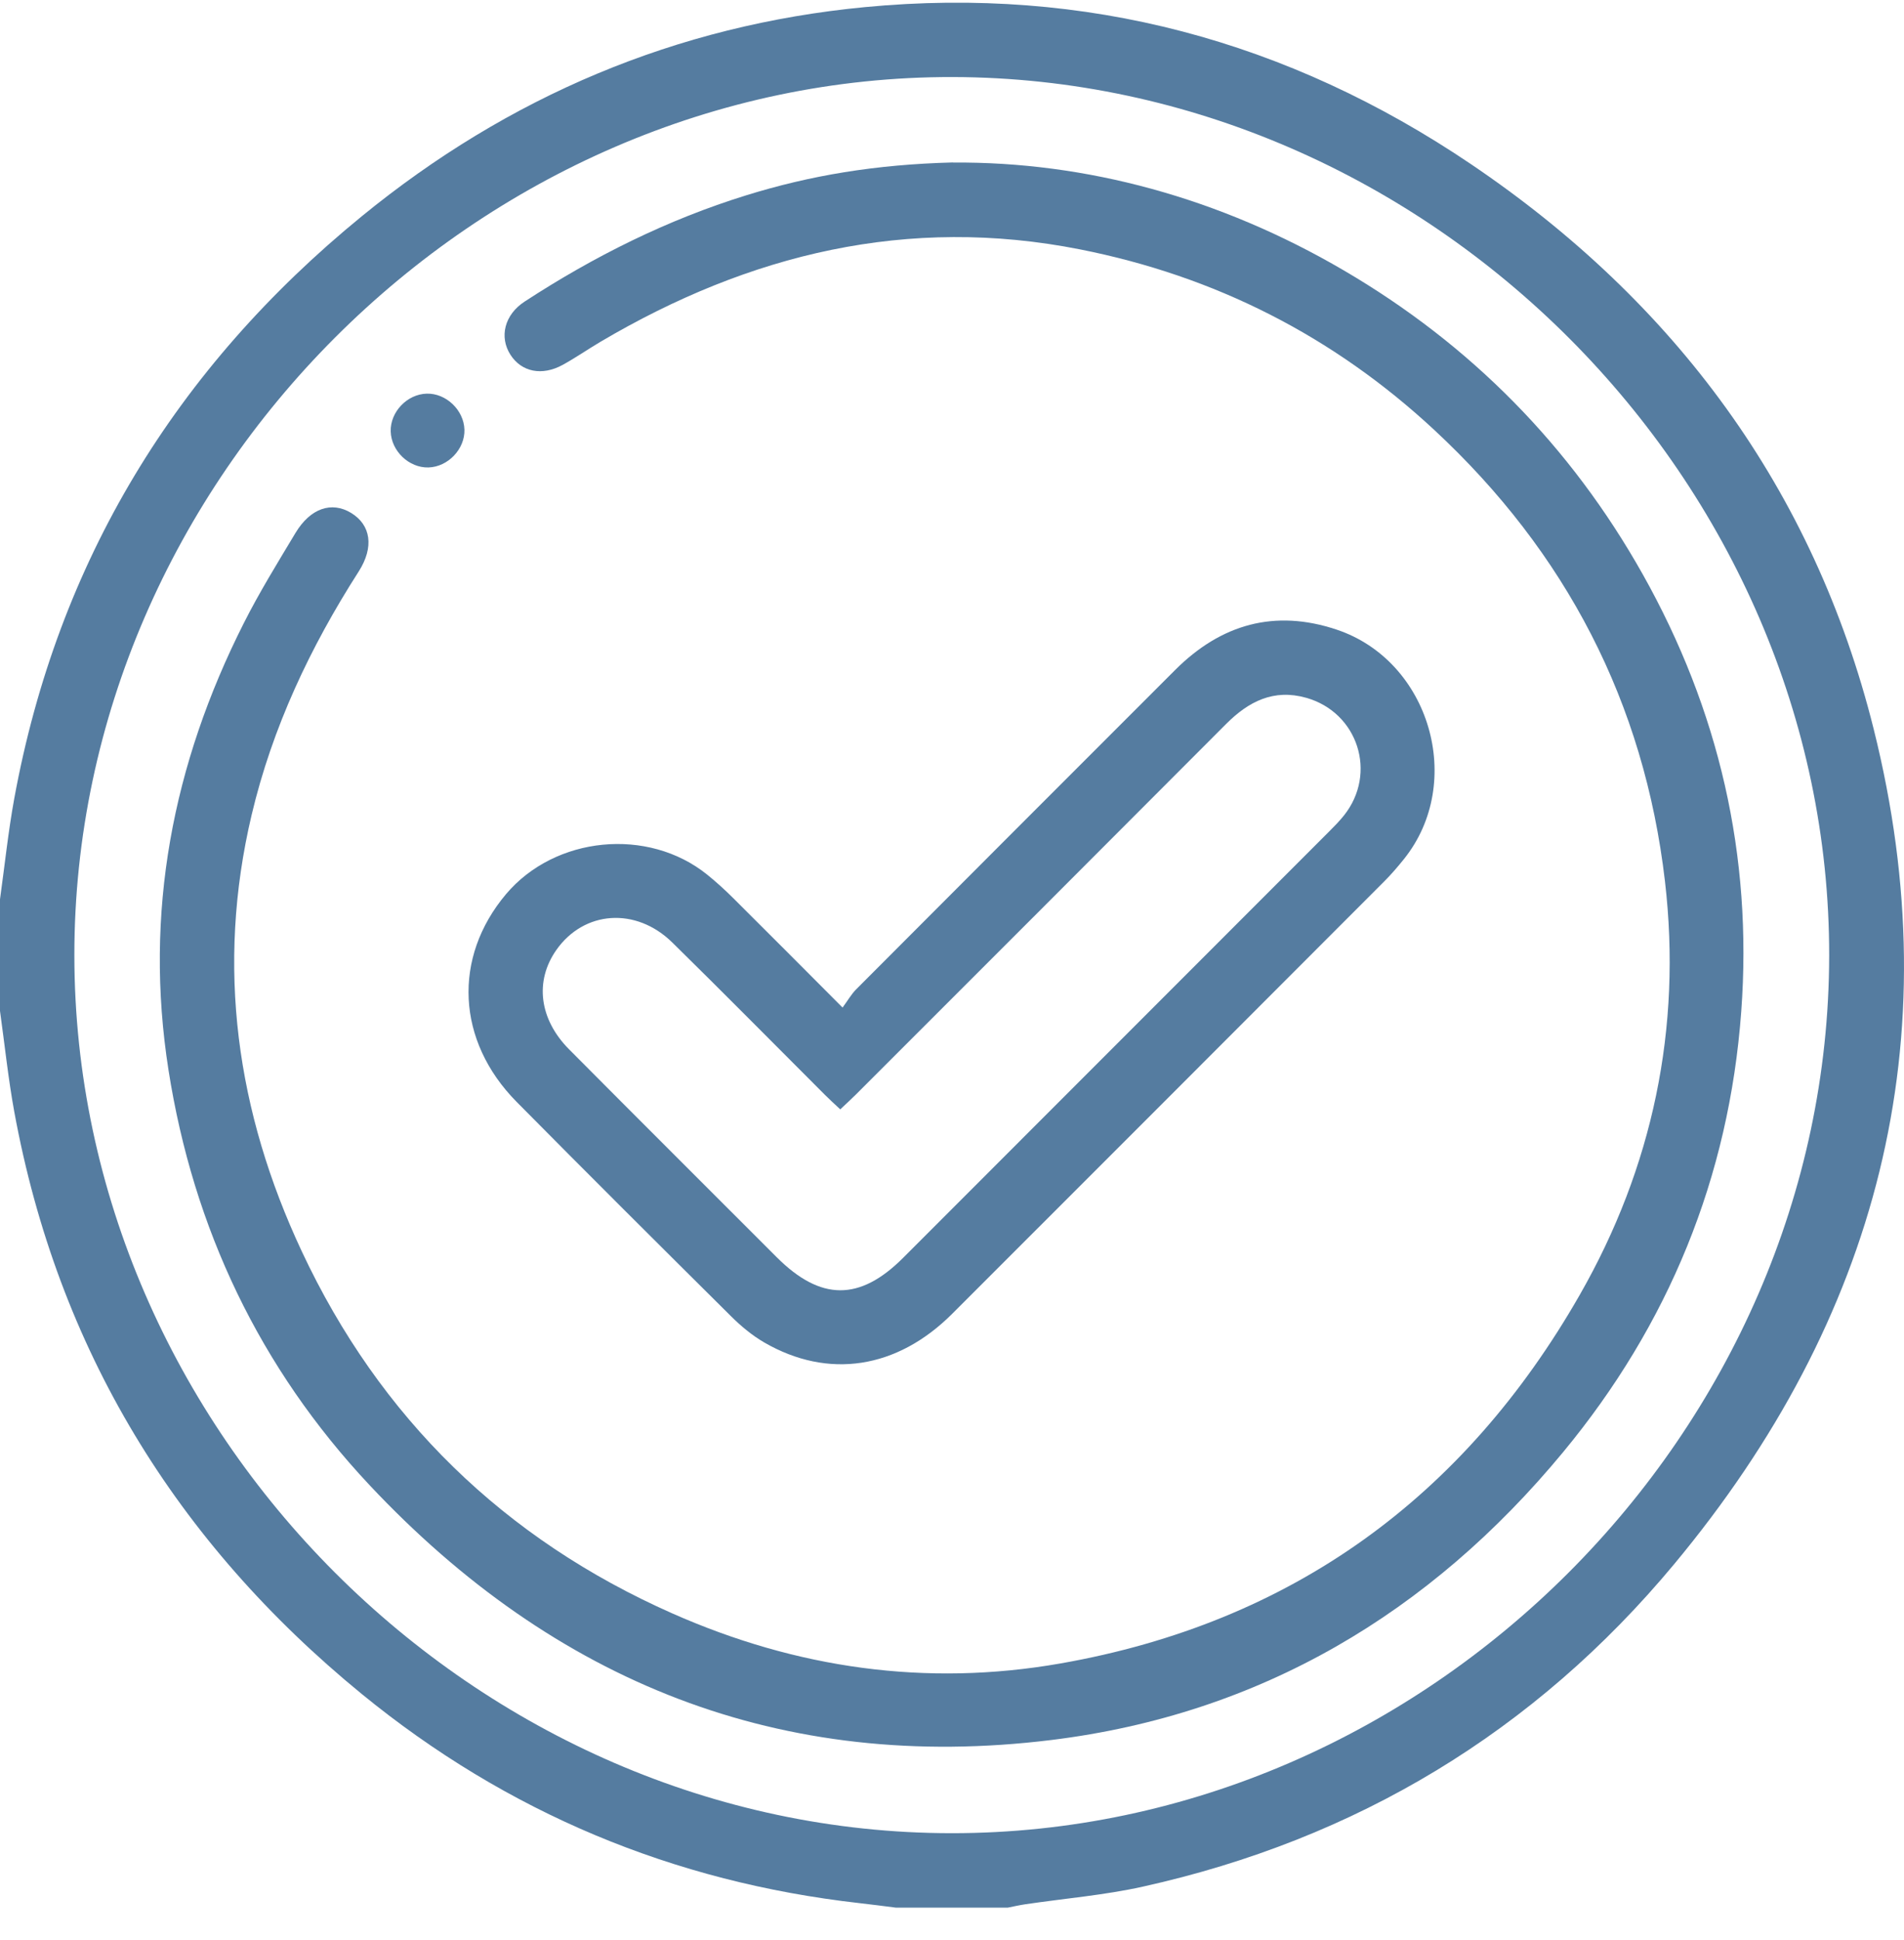
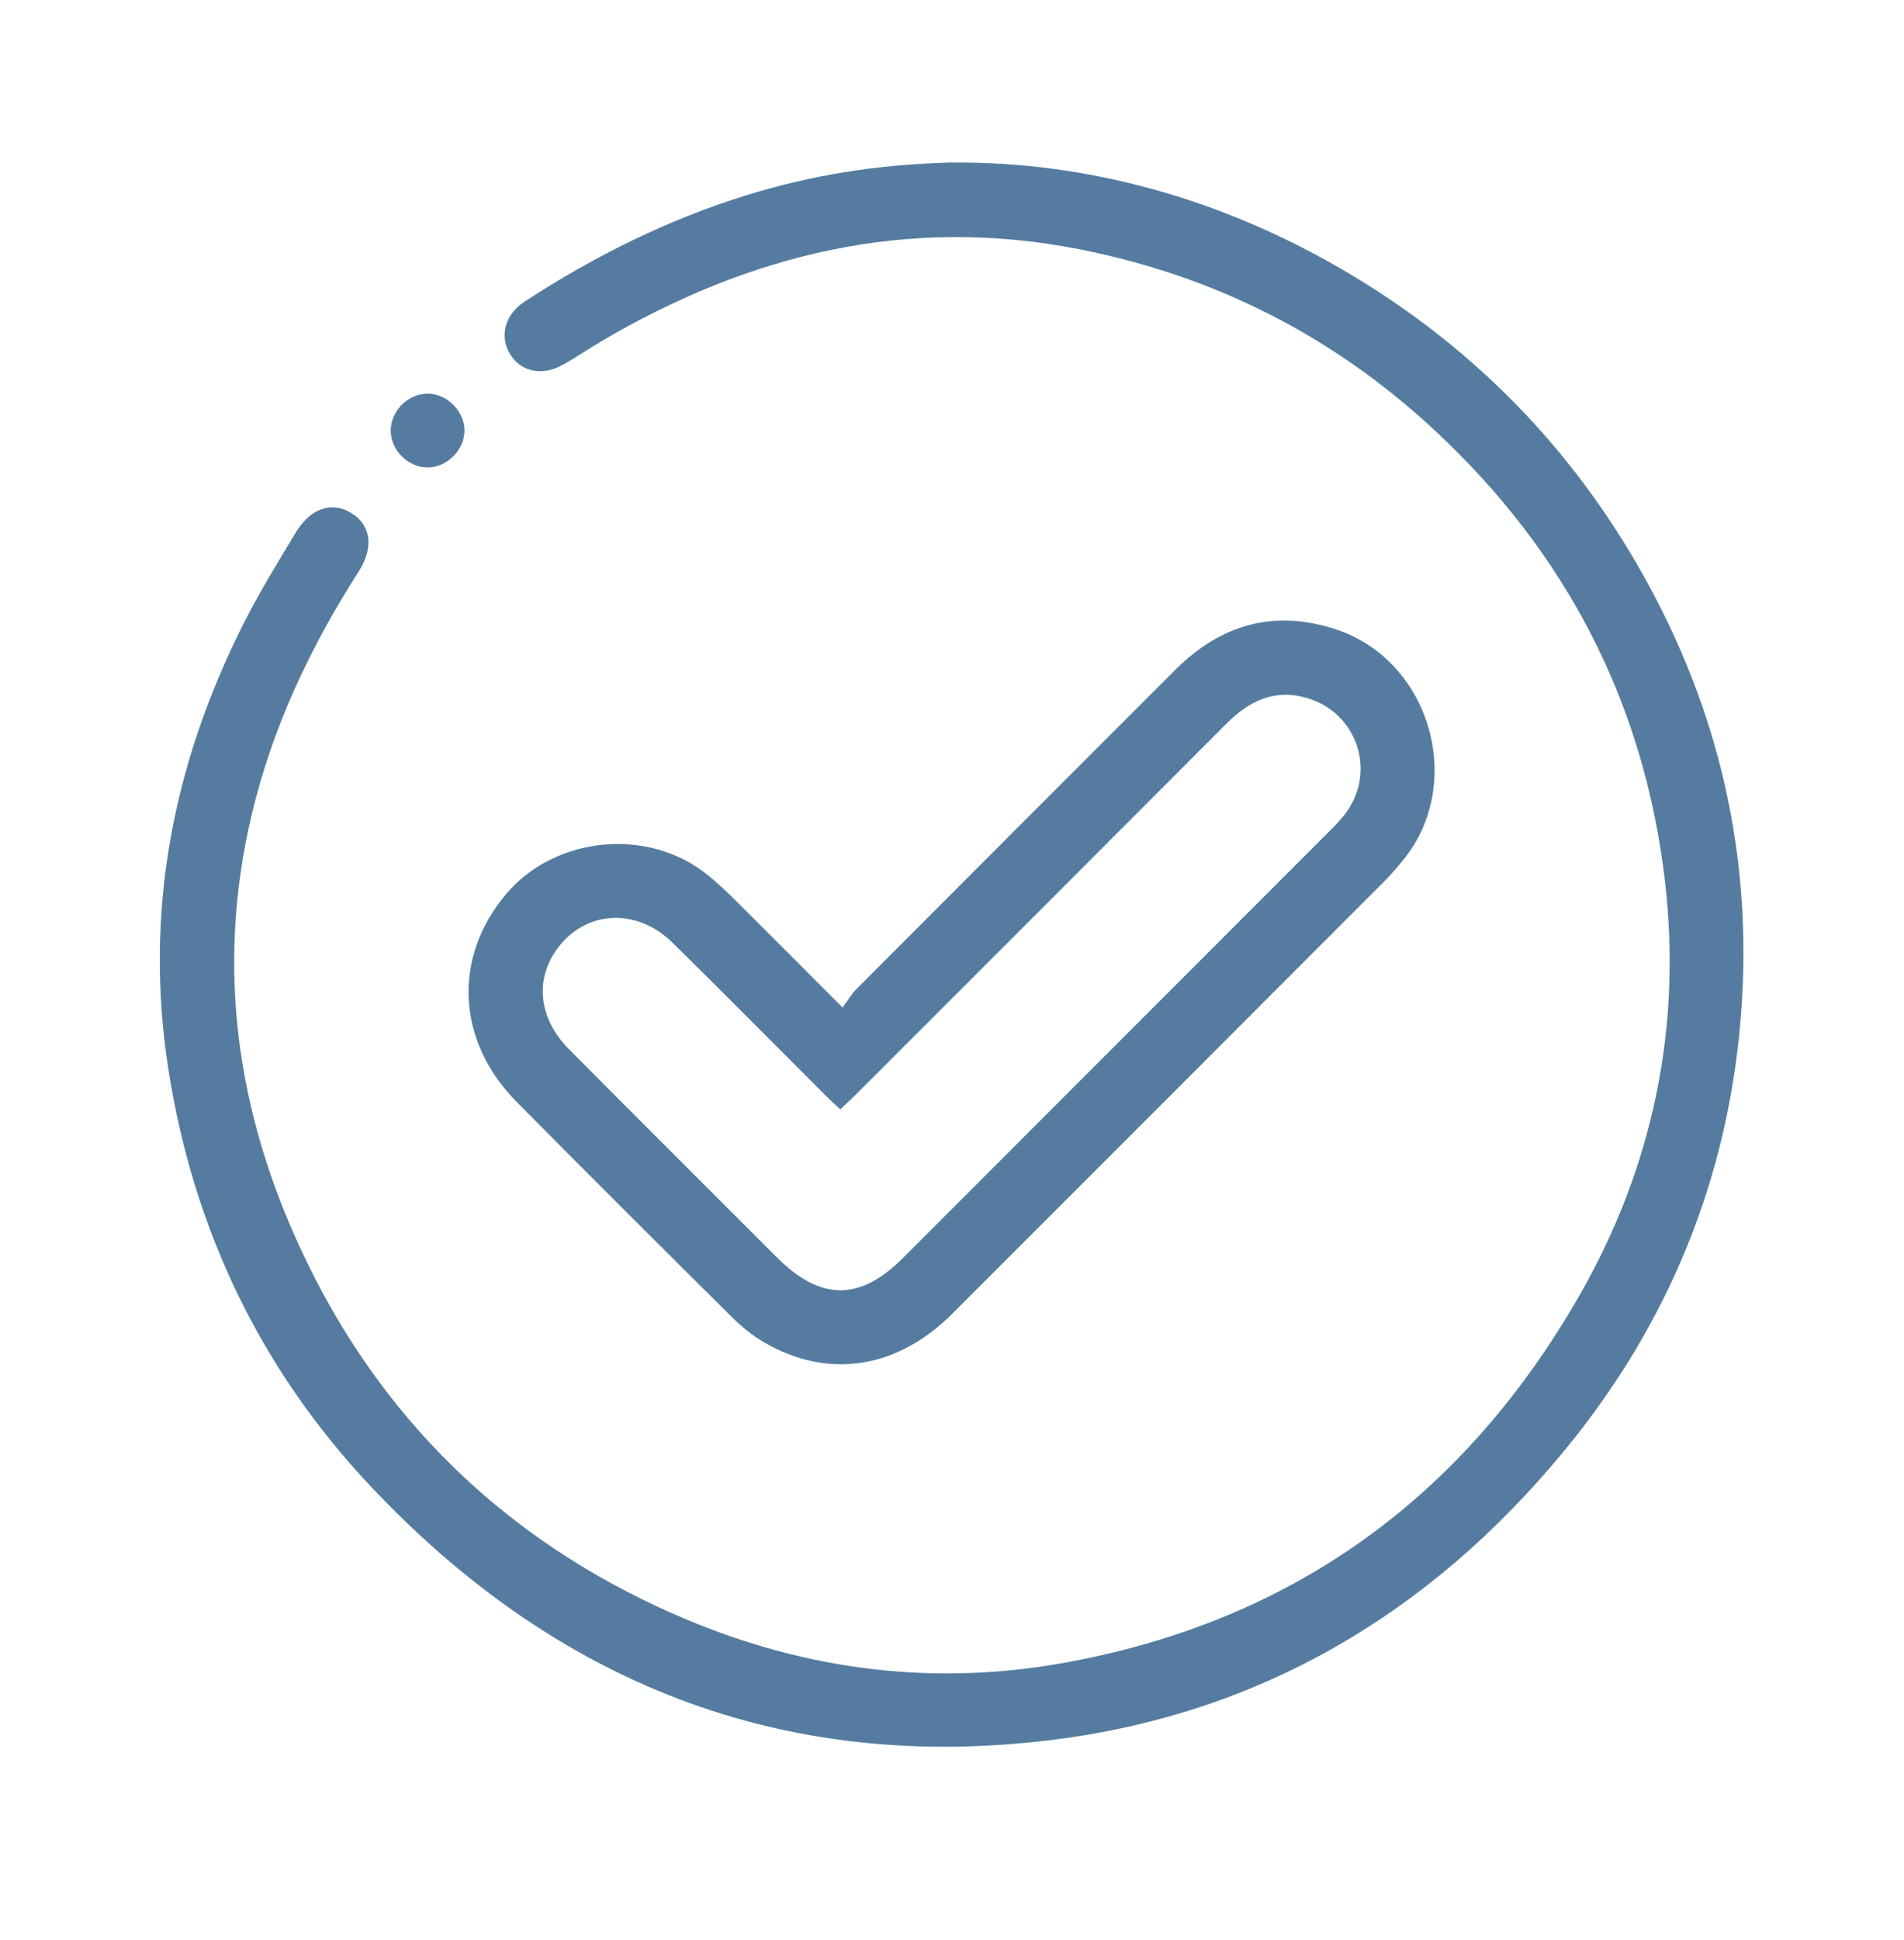
<svg xmlns="http://www.w3.org/2000/svg" width="54" height="55" viewBox="0 0 54 55" fill="none">
  <g clip-path="url(#clip0_1342_547)">
-     <path d="M0 25.493C0.133 24.539 0.232 23.579 0.405 22.633C1.639 15.909 4.992 10.434 10.26 6.131C14.417 2.736 19.183 0.711 24.537 0.201C30.789 -0.396 36.533 1.151 41.717 4.652C47.497 8.555 51.439 13.868 53.139 20.662C55.348 29.493 53.251 37.403 47.484 44.336C43.53 49.089 38.466 52.139 32.413 53.481C31.321 53.723 30.195 53.816 29.085 53.98C28.915 54.005 28.746 54.044 28.577 54.077H25.414C25.069 54.034 24.725 53.987 24.379 53.949C19.093 53.352 14.374 51.381 10.261 48.021C4.993 43.713 1.639 38.239 0.405 31.516C0.232 30.57 0.133 29.61 0 28.657C0 27.602 0 26.547 0 25.493ZM26.987 51.966C40.457 51.973 51.859 40.58 51.878 27.095C51.896 13.626 40.513 2.216 27.026 2.184C13.548 2.152 2.102 13.588 2.109 27.082C2.116 40.561 13.511 51.96 26.987 51.966Z" fill="#557CA0" />
    <path d="M27.026 4.608C30.791 4.579 34.589 5.604 38.11 7.664C41.71 9.769 44.544 12.644 46.586 16.272C48.749 20.119 49.71 24.252 49.384 28.674C49.037 33.382 47.319 37.554 44.333 41.163C40.558 45.727 35.741 48.595 29.819 49.324C22.152 50.269 15.723 47.68 10.481 42.099C7.37 38.786 5.485 34.828 4.779 30.334C4.079 25.881 4.893 21.666 6.913 17.667C7.355 16.791 7.873 15.953 8.379 15.11C8.802 14.406 9.404 14.204 9.958 14.54C10.517 14.88 10.617 15.507 10.172 16.202C8.798 18.346 7.723 20.621 7.135 23.107C6.121 27.399 6.707 31.523 8.559 35.473C10.771 40.195 14.306 43.628 19.064 45.734C22.576 47.289 26.259 47.824 30.077 47.154C36.64 46.003 41.525 42.438 44.804 36.706C46.872 33.092 47.704 29.142 47.221 24.984C46.631 19.918 44.412 15.654 40.675 12.185C37.812 9.527 34.459 7.826 30.629 7.069C25.749 6.105 21.26 7.195 17.042 9.682C16.679 9.896 16.332 10.138 15.963 10.341C15.372 10.666 14.79 10.545 14.476 10.055C14.155 9.553 14.306 8.922 14.879 8.549C16.843 7.269 18.924 6.229 21.172 5.534C22.978 4.975 24.822 4.662 27.029 4.605L27.026 4.608Z" fill="#557CA0" />
    <path d="M23.896 28.562C24.048 28.356 24.145 28.183 24.279 28.048C27.294 25.026 30.312 22.006 33.332 18.989C34.628 17.696 36.148 17.259 37.909 17.848C40.553 18.731 41.562 22.177 39.819 24.351C39.643 24.57 39.46 24.784 39.262 24.982C35.177 29.072 31.092 33.16 27.003 37.245C25.44 38.805 23.492 39.105 21.676 38.056C21.332 37.856 21.014 37.592 20.73 37.309C18.697 35.292 16.667 33.271 14.653 31.236C12.944 29.508 12.835 27.145 14.352 25.346C15.742 23.7 18.379 23.442 20.056 24.793C20.315 25.002 20.563 25.228 20.799 25.463C21.795 26.453 22.786 27.448 23.896 28.561V28.562ZM23.83 31.447C23.669 31.295 23.529 31.17 23.396 31.036C21.954 29.596 20.523 28.145 19.068 26.718C18.033 25.702 16.559 25.814 15.776 26.933C15.161 27.812 15.29 28.891 16.142 29.748C18.099 31.716 20.065 33.675 22.029 35.639C23.274 36.883 24.384 36.888 25.616 35.654C29.641 31.629 33.665 27.604 37.689 23.578C37.838 23.429 37.987 23.279 38.118 23.114C39.07 21.919 38.513 20.194 37.044 19.78C36.123 19.521 35.413 19.883 34.774 20.523C31.276 24.031 27.771 27.532 24.267 31.034C24.134 31.167 23.993 31.294 23.832 31.446L23.83 31.447Z" fill="#557CA0" />
    <path d="M13.172 12.18C13.188 12.729 12.706 13.235 12.152 13.251C11.601 13.267 11.096 12.786 11.081 12.23C11.065 11.679 11.545 11.174 12.101 11.159C12.651 11.143 13.156 11.625 13.172 12.18Z" fill="#557CA0" />
  </g>
  <defs>
    <clipPath id="clip0_1342_547">
      <rect width="54" height="54" fill="white" transform="translate(0 0.076)" />
    </clipPath>
  </defs>
</svg>